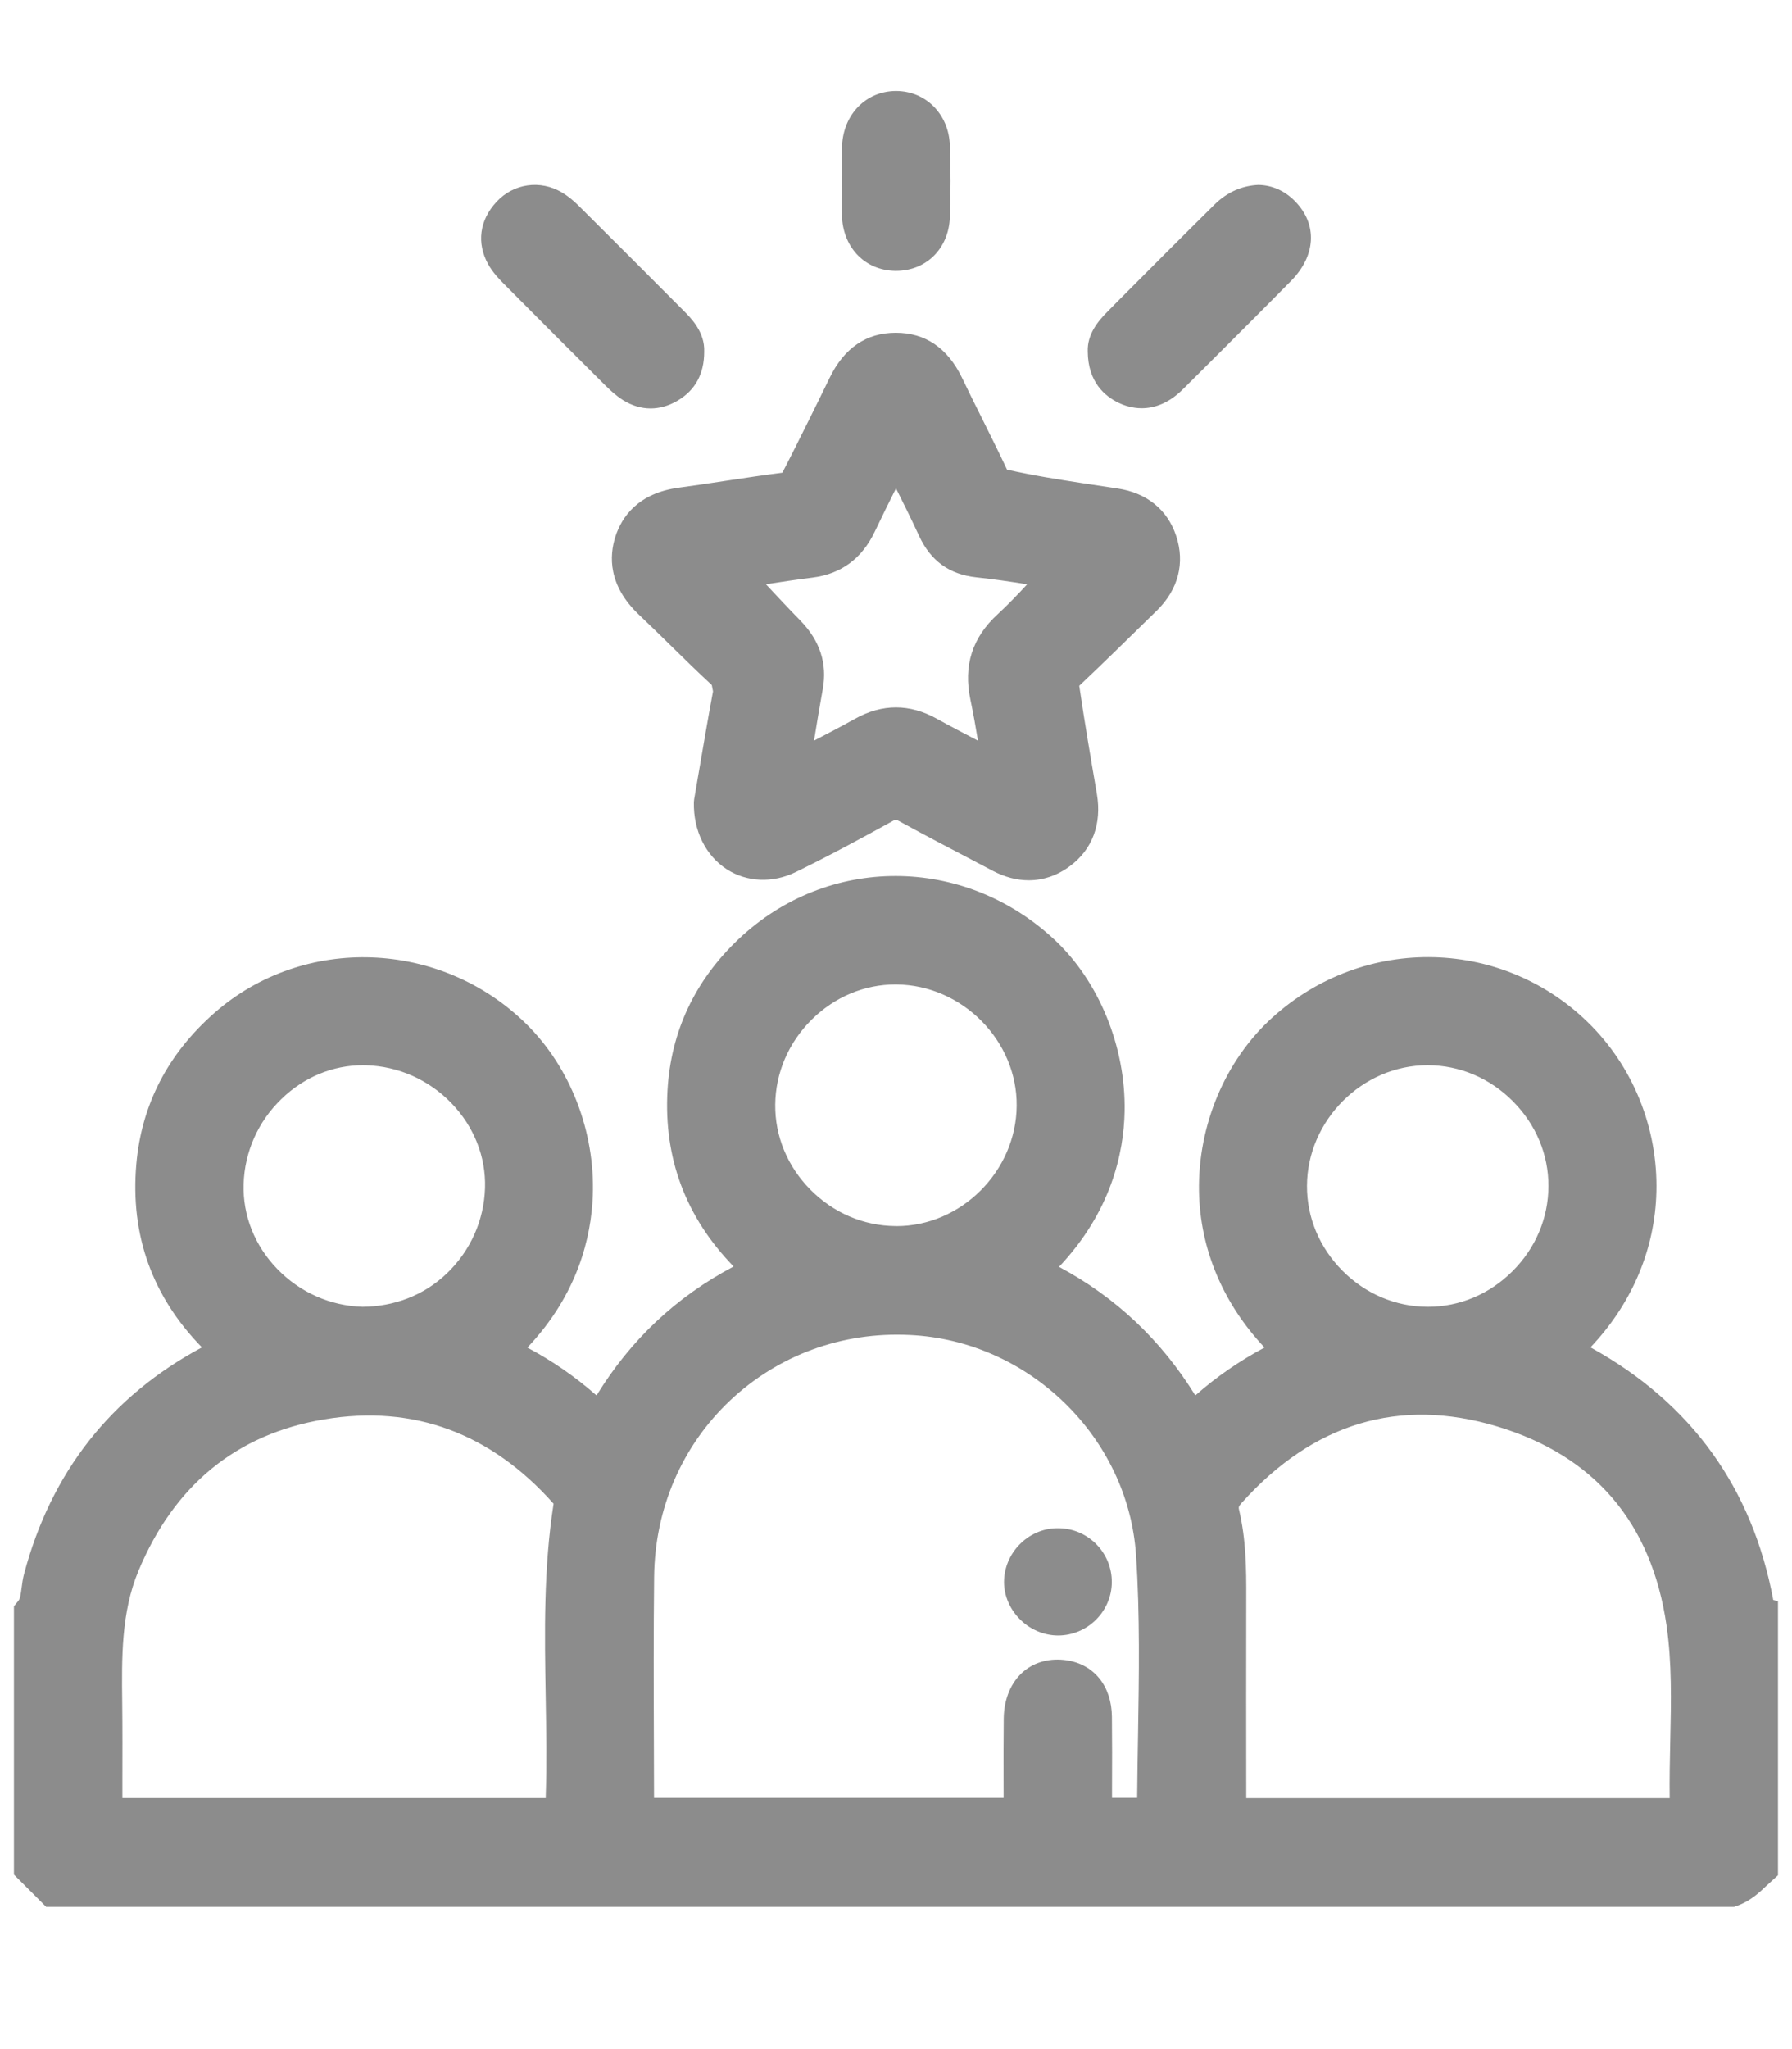
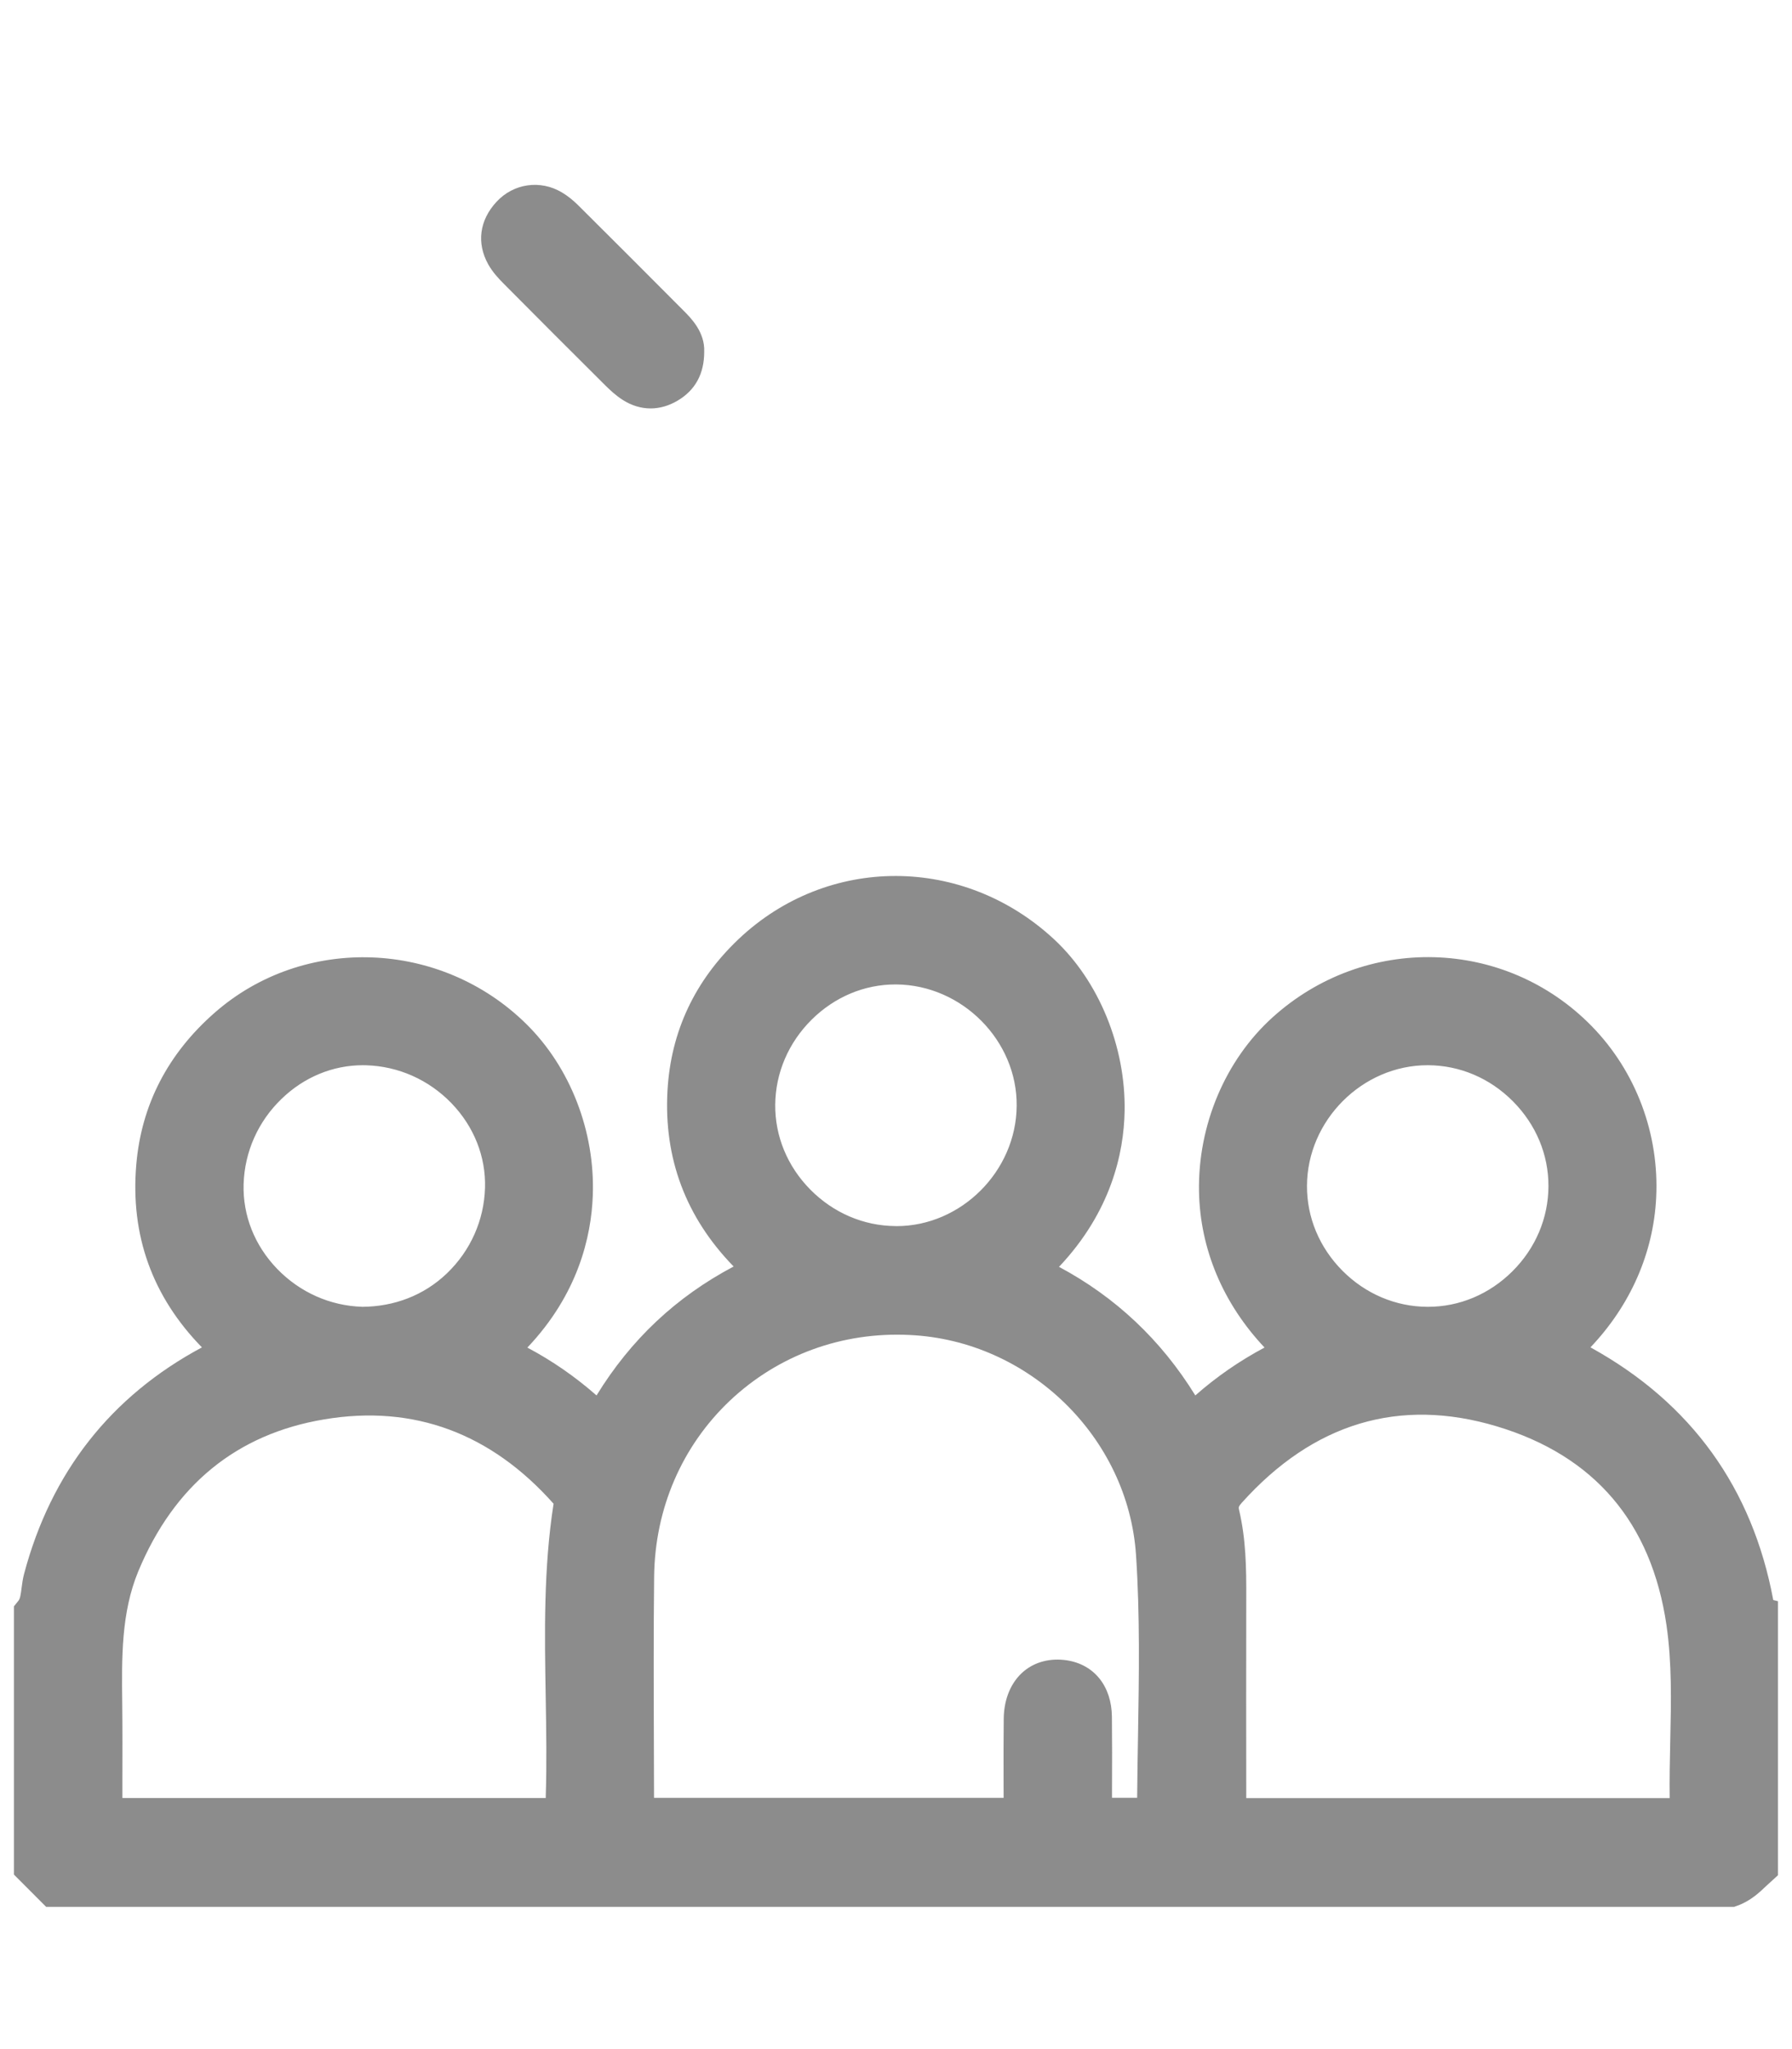
<svg xmlns="http://www.w3.org/2000/svg" version="1.1" id="Layer_1" x="0px" y="0px" viewBox="0 0 35 40" style="enable-background:new 0 0 35 40;" xml:space="preserve">
  <g>
    <path style="fill:#8c8c8c;" d="M34.634,31.234c-0.408-2.188-1.603-3.843-3.551-4.922c-0.006-0.004-0.013-0.007-0.019-0.011 c0.777-0.817,1.229-1.836,1.283-2.921c0.063-1.246-0.396-2.466-1.258-3.348c-1.695-1.732-4.436-1.803-6.24-0.167 c-0.918,0.832-1.453,2.099-1.431,3.39c0.02,1.128,0.47,2.191,1.28,3.05c-0.486,0.259-0.934,0.567-1.352,0.935 c-0.666-1.08-1.559-1.921-2.662-2.51c1.02-1.08,1.266-2.226,1.281-3.036c0.024-1.258-0.502-2.542-1.372-3.353 c-1.773-1.65-4.423-1.655-6.162-0.014c-0.859,0.812-1.328,1.807-1.394,2.96c-0.075,1.325,0.359,2.479,1.292,3.436 c-1.125,0.595-2.007,1.425-2.678,2.517c-0.417-0.366-0.864-0.676-1.351-0.934c0.991-1.044,1.248-2.166,1.278-2.966 c0.047-1.25-0.438-2.503-1.298-3.35c-1.671-1.647-4.344-1.746-6.084-0.224c-0.917,0.802-1.434,1.8-1.534,2.965 c-0.119,1.38,0.312,2.578,1.282,3.571c-1.779,0.953-2.947,2.439-3.474,4.423c-0.024,0.09-0.037,0.184-0.049,0.278 c-0.014,0.108-0.025,0.201-0.061,0.245l-0.088,0.109v5.236l0.629,0.63H33.87l0.065-0.023c0.253-0.091,0.431-0.259,0.572-0.394 l0.219-0.2v-5.349L34.634,31.234z M6.328,27.708c1.76-0.297,3.268,0.278,4.484,1.646c-0.197,1.262-0.175,2.534-0.154,3.764 c0.011,0.652,0.022,1.306,0.001,1.959c0,0.008,0,0.015,0,0.022H2.39l0-0.294c0.001-0.527,0.003-1.052-0.003-1.575 c-0.01-0.86-0.021-1.75,0.314-2.557C3.4,28.992,4.621,27.994,6.328,27.708z M7.086,20.794c0.022,0,0.044,0,0.066,0.001 c0.63,0.019,1.222,0.282,1.666,0.741c0.44,0.456,0.673,1.044,0.655,1.653c-0.019,0.631-0.282,1.223-0.741,1.665 c-0.457,0.44-1.044,0.652-1.653,0.656c-0.631-0.019-1.222-0.282-1.666-0.741c-0.44-0.456-0.673-1.043-0.655-1.653 c0.019-0.631,0.282-1.223,0.741-1.665C5.938,21.026,6.5,20.794,7.086,20.794z M17.769,26.06c2.325,0.108,4.267,1.996,4.419,4.298 c0.078,1.163,0.058,2.362,0.039,3.522c-0.007,0.404-0.014,0.809-0.017,1.214h-0.491v-0.188c0.002-0.468,0.003-0.931-0.002-1.393 c-0.006-0.596-0.343-1.018-0.877-1.102c-0.318-0.049-0.621,0.026-0.846,0.215c-0.245,0.207-0.384,0.533-0.39,0.919 c-0.005,0.416-0.004,0.832-0.003,1.248l0.001,0.302h-6.828l-0.003-1.088c-0.004-1.077-0.007-2.153,0.005-3.229 c0.015-1.328,0.542-2.549,1.482-3.438C15.199,26.454,16.445,25.994,17.769,26.06z M17.509,23.935c-0.006,0-0.014-0.001-0.021-0.001 c-0.622-0.005-1.212-0.258-1.661-0.712c-0.448-0.453-0.691-1.042-0.686-1.657c0.006-0.623,0.259-1.212,0.713-1.662 c0.447-0.442,1.027-0.686,1.634-0.686c0.008,0,0.015,0,0.022,0c1.284,0.013,2.359,1.098,2.347,2.37 C19.847,22.864,18.772,23.935,17.509,23.935z M27.881,20.794c0.003,0,0.006,0,0.009,0c0.621,0.002,1.21,0.252,1.66,0.705 s0.696,1.041,0.693,1.658c-0.002,0.621-0.252,1.211-0.704,1.66c-0.45,0.448-1.035,0.693-1.649,0.693c-0.003,0-0.006,0-0.009,0 c-0.621-0.002-1.211-0.252-1.661-0.704s-0.696-1.041-0.693-1.658C25.532,21.87,26.608,20.794,27.881,20.794z M24.202,29.481 c-0.012-0.053-0.017-0.07,0.05-0.144c1.403-1.562,3.081-2.063,4.981-1.494c1.907,0.572,3.023,1.879,3.316,3.885 c0.106,0.734,0.091,1.475,0.073,2.258c-0.008,0.37-0.016,0.742-0.011,1.115h-8.27c-0.002-1.299-0.002-2.597,0-3.896 C24.344,30.597,24.334,30.046,24.202,29.481z" />
-     <path style="fill:#8c8c8c;" d="M12.021,10.47c-0.124,0.383-0.145,0.959,0.46,1.531c0.209,0.198,0.414,0.399,0.619,0.6 c0.265,0.26,0.529,0.52,0.802,0.771l0.024,0.124c-0.101,0.541-0.193,1.083-0.279,1.586l-0.089,0.518l-0.006,0.061 c-0.011,0.554,0.231,1.044,0.646,1.31c0.391,0.25,0.892,0.271,1.338,0.055c0.644-0.313,1.274-0.654,1.901-1 c0.06-0.032,0.06-0.031,0.128,0.005c0.5,0.274,1.004,0.538,1.509,0.802l0.32,0.168c0.233,0.122,0.469,0.183,0.698,0.183 c0.284,0,0.559-0.093,0.807-0.278c0.438-0.325,0.624-0.826,0.524-1.411c-0.117-0.681-0.234-1.362-0.344-2.108 c0.448-0.423,0.888-0.854,1.328-1.285l0.188-0.184c0.419-0.411,0.553-0.93,0.376-1.459c-0.17-0.512-0.577-0.84-1.148-0.924 l-0.675-0.102c-0.47-0.073-0.939-0.145-1.479-0.265c-0.159-0.337-0.326-0.672-0.492-1.006c-0.131-0.262-0.262-0.524-0.389-0.79 c-0.283-0.582-0.718-0.876-1.292-0.876c-0.002,0-0.004,0-0.005,0c-0.574,0.002-1.007,0.3-1.29,0.886 c-0.138,0.286-0.279,0.569-0.42,0.854c-0.16,0.322-0.32,0.644-0.501,0.992c-0.367,0.046-0.733,0.102-1.099,0.157 c-0.305,0.046-0.61,0.093-0.917,0.134C12.458,9.625,12.144,10.095,12.021,10.47z M18.954,13.661 c0.055,0.262,0.102,0.525,0.147,0.797c-0.275-0.143-0.541-0.282-0.804-0.428c-0.265-0.147-0.531-0.221-0.797-0.221 c-0.268,0-0.536,0.074-0.802,0.223c-0.261,0.146-0.525,0.284-0.799,0.425c0.056-0.344,0.111-0.676,0.171-1.007 c0.09-0.496-0.056-0.943-0.433-1.331c-0.229-0.234-0.453-0.473-0.678-0.714c0.301-0.046,0.607-0.093,0.916-0.131 c0.554-0.071,0.961-0.372,1.21-0.895c0.133-0.281,0.271-0.559,0.415-0.846c0.158,0.314,0.309,0.62,0.452,0.93 c0.226,0.487,0.592,0.751,1.12,0.807c0.333,0.035,0.664,0.084,0.99,0.136c-0.185,0.2-0.373,0.397-0.573,0.581 C18.987,12.447,18.813,12.995,18.954,13.661z" />
    <path style="fill:#8c8c8c;" d="M9.849,5.549c0.655,0.66,1.313,1.318,1.973,1.974c0.093,0.092,0.207,0.199,0.344,0.286 c0.173,0.109,0.356,0.164,0.541,0.164c0.178,0,0.356-0.051,0.527-0.152c0.346-0.204,0.521-0.525,0.52-0.956 c0.015-0.382-0.258-0.656-0.405-0.803c-0.679-0.682-1.36-1.363-2.043-2.042c-0.112-0.112-0.22-0.198-0.33-0.263 c-0.421-0.252-0.946-0.178-1.279,0.183C9.364,4.3,9.305,4.744,9.535,5.159C9.623,5.316,9.743,5.443,9.849,5.549z" />
-     <path style="fill:#8c8c8c;" d="M21.858,7.868c0.107,0.05,0.261,0.101,0.441,0.101c0.237,0,0.521-0.087,0.809-0.375l0.495-0.493 c0.54-0.539,1.081-1.078,1.617-1.622c0.482-0.491,0.514-1.098,0.078-1.546c-0.201-0.208-0.451-0.32-0.721-0.324 c-0.306,0.014-0.598,0.13-0.858,0.386c-0.616,0.608-1.227,1.222-1.838,1.835L21.63,6.084c-0.186,0.186-0.396,0.442-0.385,0.776 C21.249,7.459,21.58,7.738,21.858,7.868z" />
-     <path style="fill:#8c8c8c;" d="M16.447,4.259c0.038,0.595,0.462,1.018,1.034,1.028c0.007,0,0.014,0,0.021,0 c0.588,0,1.029-0.437,1.05-1.046c0.018-0.467,0.017-0.936,0-1.402c-0.019-0.608-0.47-1.063-1.05-1.063c-0.003,0-0.006,0-0.009,0 c-0.577,0.005-1.017,0.452-1.046,1.064c-0.008,0.166-0.006,0.332-0.004,0.498l0.002,0.209l-0.002,0.214 C16.439,3.928,16.437,4.094,16.447,4.259z" />
-     <path style="fill:#8c8c8c;" d="M20.668,31.926c0.572-0.002,1.042-0.468,1.047-1.036c0.006-0.573-0.455-1.047-1.028-1.058 c-0.564-0.017-1.05,0.44-1.076,1.007c-0.013,0.271,0.094,0.546,0.292,0.753C20.104,31.804,20.384,31.926,20.668,31.926z" />
  </g>
</svg>